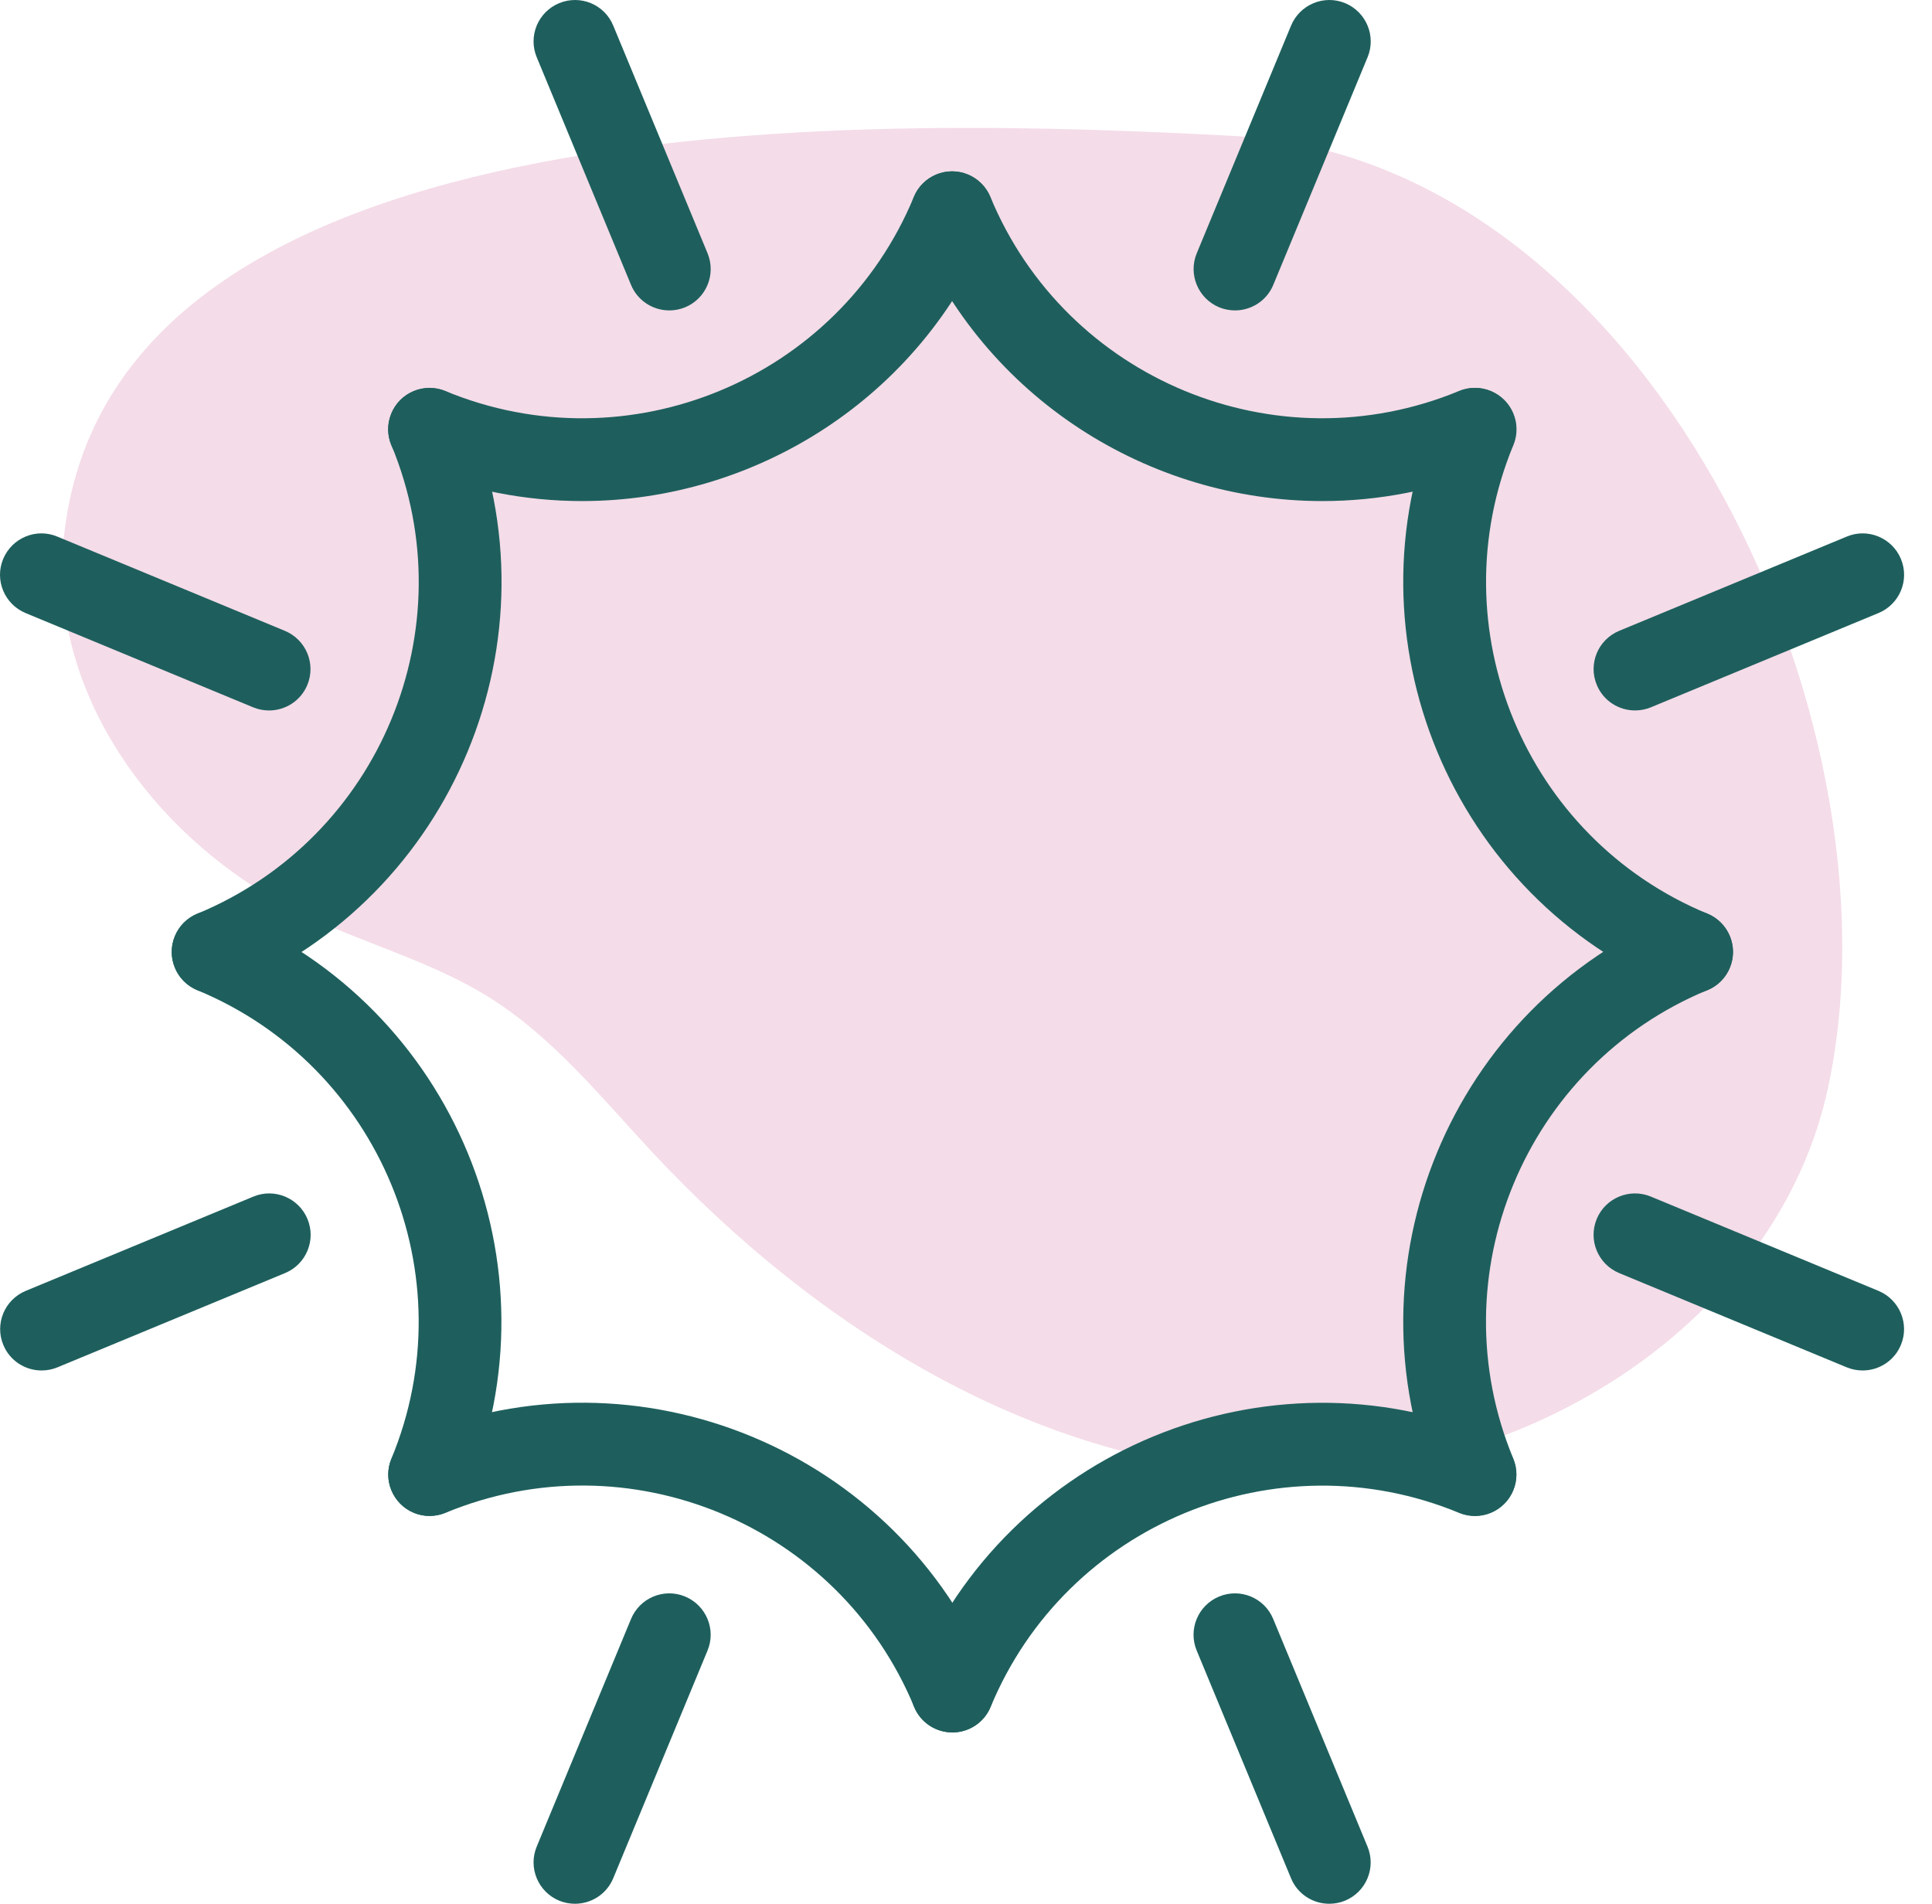
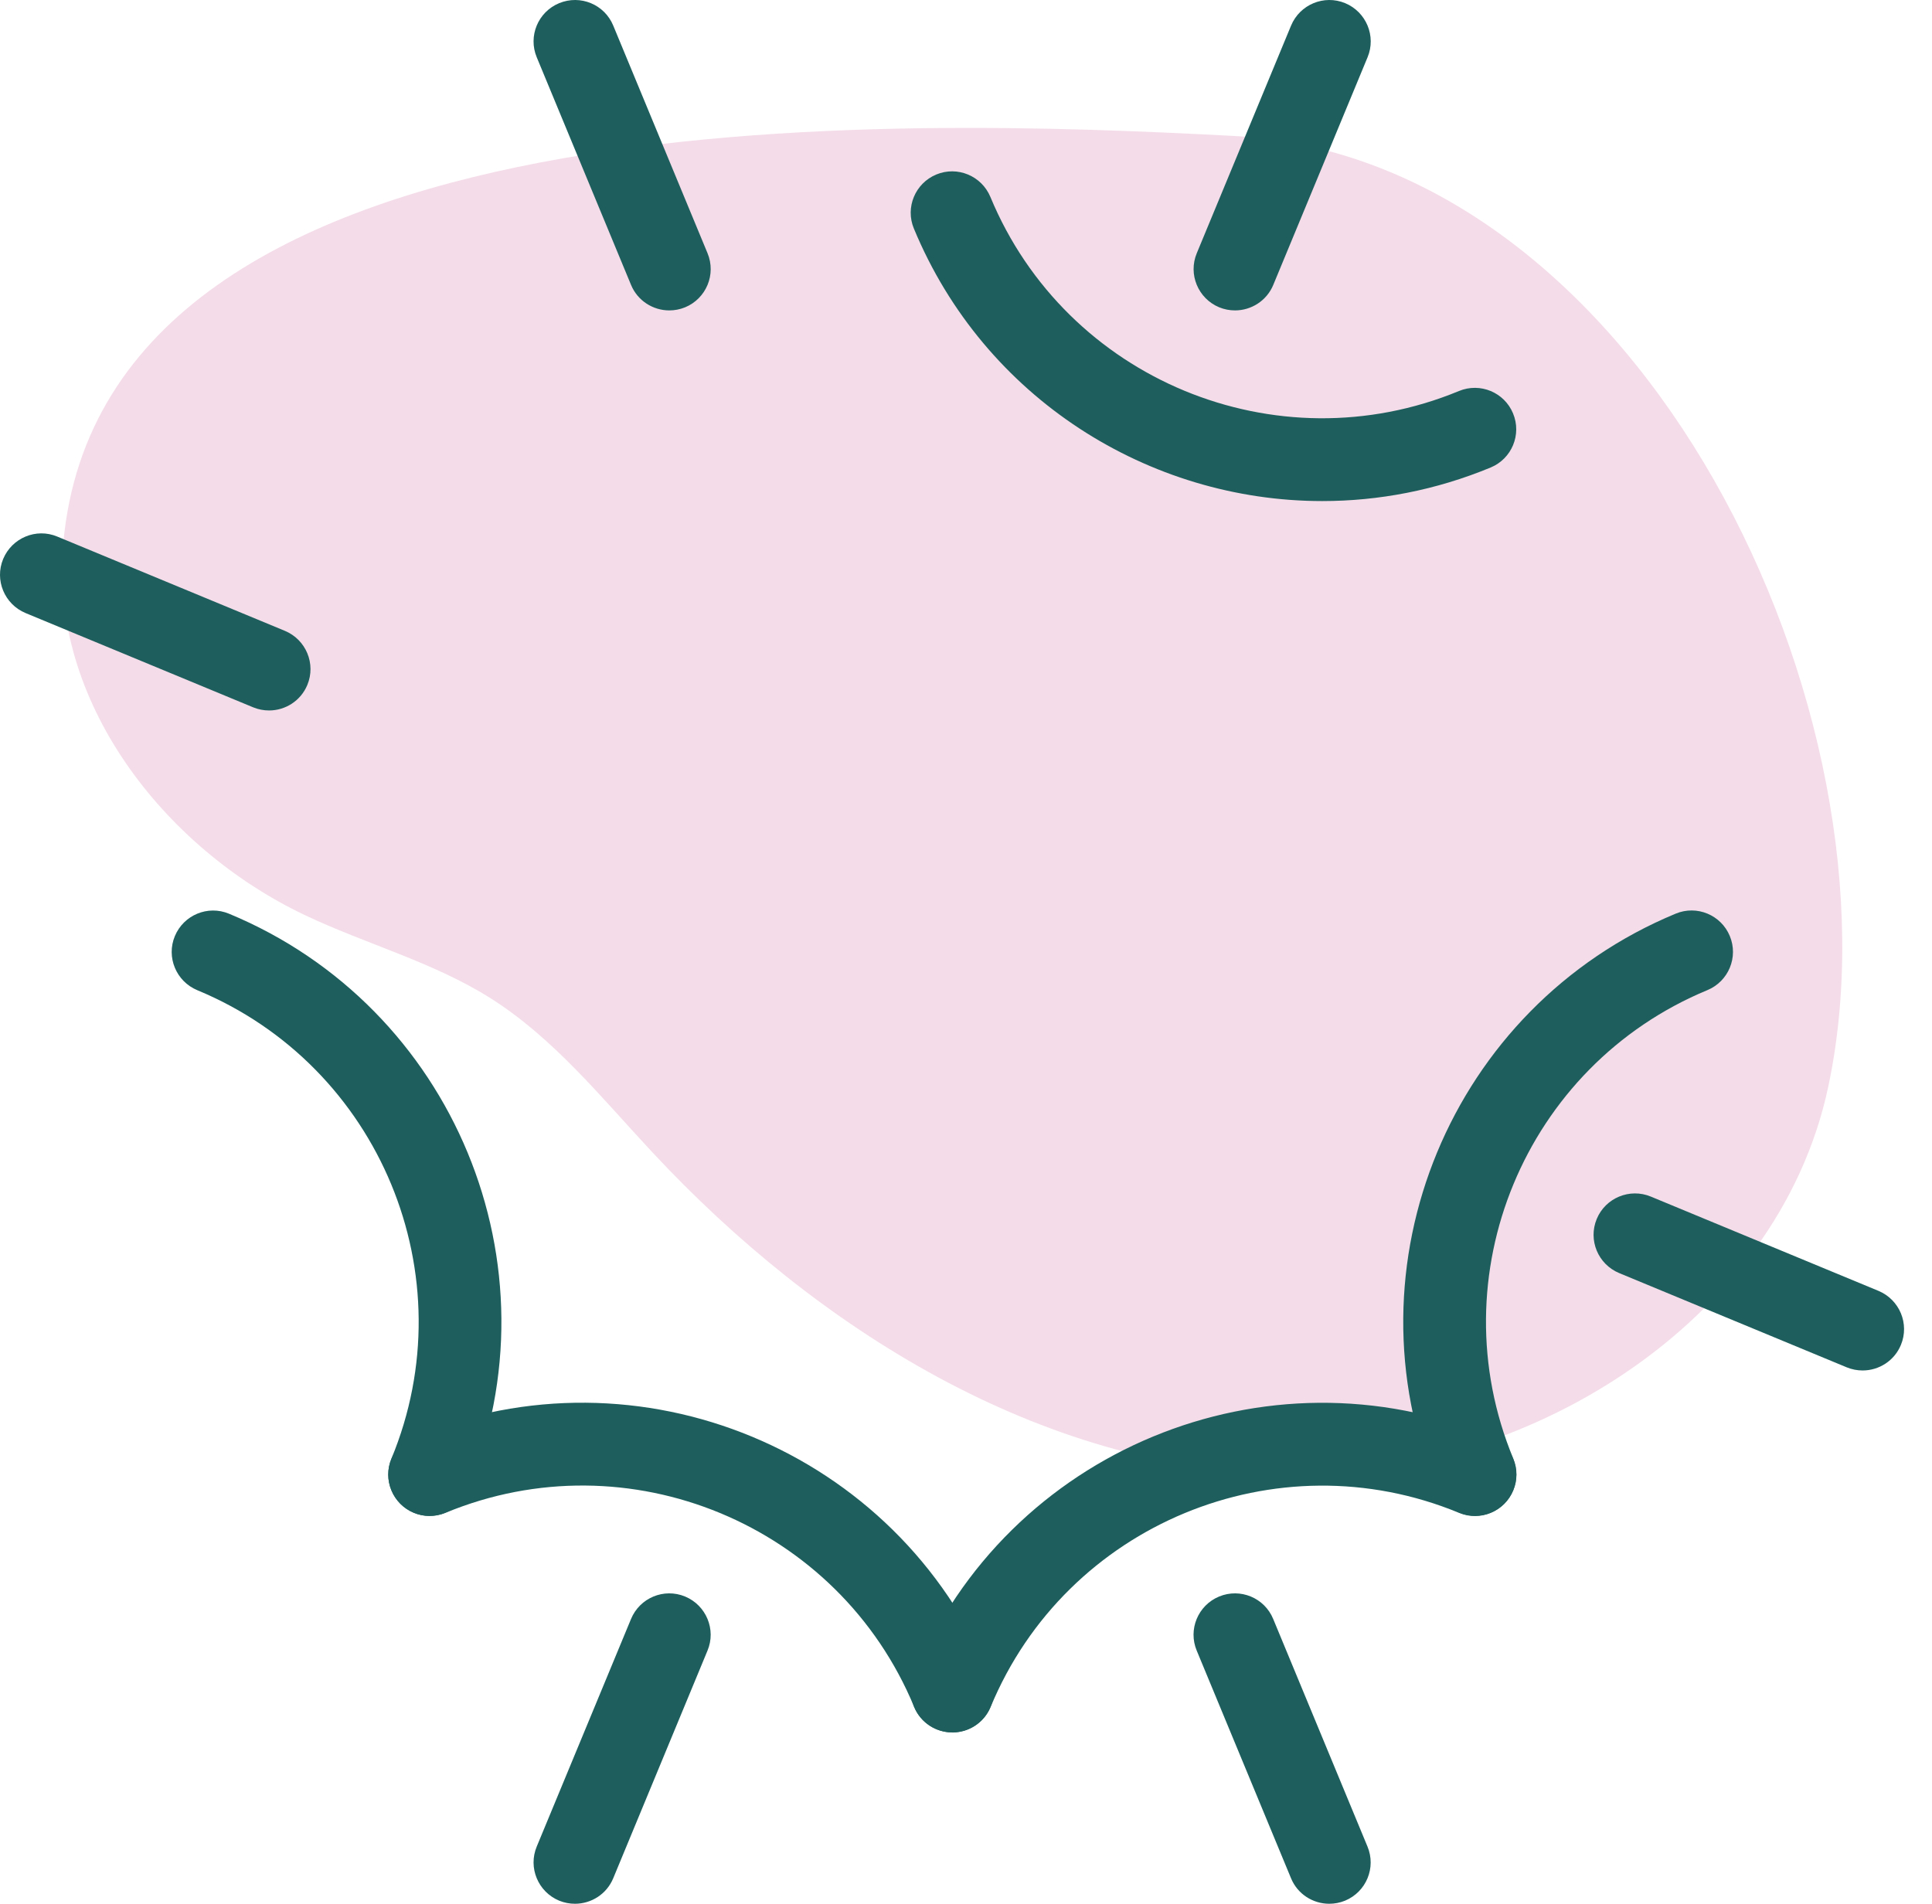
<svg xmlns="http://www.w3.org/2000/svg" width="69" height="68" viewBox="0 0 69 68" fill="none">
  <path d="M65.292 38.828C63.486 47.285 54.429 52.878 45.784 52.658C37.14 52.438 29.19 47.481 23.295 41.153C21.469 39.195 19.76 37.061 17.491 35.636C15.445 34.352 13.062 33.719 10.878 32.681C5.81 30.266 1.759 25.001 2.26 19.408C3.717 3.148 32.312 4.239 44.034 4.854C58.656 5.622 68.133 25.526 65.292 38.828Z" fill="#F4DCE8" />
  <path d="M47.225 17.897C41.037 17.897 35.151 14.23 32.639 8.165C32.325 7.412 32.683 6.547 33.439 6.233C34.193 5.92 35.057 6.28 35.371 7.034C38.074 13.556 45.581 16.666 52.106 13.966C52.862 13.653 53.727 14.013 54.038 14.767C54.351 15.52 53.994 16.385 53.237 16.698C51.271 17.513 49.233 17.897 47.225 17.897Z" fill="#1E5F5D" />
-   <path d="M20.786 17.897C18.778 17.897 16.741 17.51 14.774 16.698C14.021 16.385 13.66 15.52 13.974 14.767C14.284 14.013 15.149 13.653 15.905 13.966C22.425 16.666 29.935 13.559 32.637 7.034C32.948 6.28 33.813 5.92 34.569 6.233C35.322 6.547 35.683 7.412 35.369 8.165C32.857 14.23 26.974 17.897 20.786 17.897Z" fill="#1E5F5D" />
  <path d="M52.682 54.14C52.102 54.14 51.551 53.797 51.316 53.228C47.989 45.197 51.818 35.96 59.847 32.633C60.603 32.319 61.468 32.68 61.779 33.433C62.092 34.186 61.734 35.051 60.978 35.365C54.453 38.068 51.343 45.575 54.046 52.097C54.359 52.85 54.002 53.715 53.245 54.029C53.061 54.105 52.867 54.14 52.68 54.14H52.682Z" fill="#1E5F5D" />
-   <path d="M60.412 35.476C60.225 35.476 60.031 35.441 59.847 35.364C51.818 32.037 47.989 22.798 51.316 14.769C51.627 14.016 52.492 13.655 53.248 13.969C54.002 14.282 54.362 15.147 54.048 15.9C51.346 22.426 54.456 29.933 60.981 32.635C61.734 32.949 62.095 33.814 61.781 34.567C61.547 35.136 60.996 35.479 60.415 35.479L60.412 35.476Z" fill="#1E5F5D" />
  <path d="M34.014 61.878C33.433 61.878 32.882 61.535 32.648 60.967C29.945 54.441 22.438 51.334 15.913 54.034C15.156 54.35 14.294 53.987 13.981 53.234C13.667 52.48 14.025 51.615 14.781 51.302C22.813 47.975 32.05 51.803 35.377 59.832C35.69 60.585 35.333 61.45 34.576 61.764C34.392 61.84 34.201 61.875 34.011 61.875L34.014 61.878Z" fill="#1E5F5D" />
  <path d="M34.013 61.879C33.825 61.879 33.631 61.843 33.447 61.767C32.693 61.453 32.333 60.589 32.647 59.835C35.974 51.804 45.21 47.978 53.242 51.305C53.995 51.619 54.356 52.484 54.042 53.237C53.731 53.99 52.867 54.351 52.111 54.037C45.588 51.337 38.081 54.445 35.379 60.97C35.144 61.538 34.593 61.882 34.013 61.882V61.879Z" fill="#1E5F5D" />
-   <path d="M7.613 35.479C7.033 35.479 6.482 35.136 6.247 34.567C5.934 33.814 6.291 32.949 7.048 32.635C13.573 29.933 16.683 22.426 13.98 15.903C13.667 15.15 14.024 14.285 14.78 13.972C15.537 13.658 16.402 14.019 16.712 14.772C20.039 22.804 16.211 32.04 8.182 35.367C7.997 35.444 7.804 35.479 7.616 35.479H7.613Z" fill="#1E5F5D" />
  <path d="M15.344 54.145C15.156 54.145 14.963 54.11 14.778 54.033C14.025 53.72 13.664 52.855 13.978 52.102C16.681 45.577 13.57 38.069 7.045 35.367C6.292 35.053 5.931 34.188 6.245 33.435C6.559 32.682 7.421 32.321 8.177 32.635C16.206 35.962 20.034 45.201 16.707 53.23C16.473 53.799 15.921 54.142 15.341 54.142L15.344 54.145Z" fill="#1E5F5D" />
  <path d="M44.108 11.087C43.92 11.087 43.727 11.052 43.542 10.976C42.789 10.662 42.428 9.798 42.742 9.044L46.11 0.913C46.424 0.16 47.288 -0.2 48.042 0.113C48.795 0.427 49.155 1.292 48.842 2.045L45.474 10.176C45.239 10.744 44.688 11.087 44.108 11.087Z" fill="#1E5F5D" />
  <path d="M20.535 67.998C20.347 67.998 20.154 67.963 19.969 67.887C19.216 67.573 18.855 66.709 19.169 65.955L22.537 57.825C22.85 57.071 23.712 56.711 24.468 57.024C25.222 57.338 25.582 58.203 25.268 58.956L21.901 67.087C21.666 67.656 21.115 67.998 20.535 67.998Z" fill="#1E5F5D" />
-   <path d="M58.394 25.375C57.813 25.375 57.262 25.032 57.028 24.463C56.714 23.71 57.072 22.846 57.828 22.532L65.959 19.164C66.709 18.85 67.577 19.211 67.89 19.964C68.204 20.718 67.846 21.582 67.09 21.896L58.959 25.264C58.775 25.34 58.584 25.375 58.394 25.375Z" fill="#1E5F5D" />
-   <path d="M1.484 48.95C0.904 48.95 0.353 48.607 0.119 48.039C-0.195 47.285 0.163 46.421 0.919 46.107L9.05 42.739C9.803 42.426 10.668 42.786 10.981 43.539C11.295 44.293 10.937 45.157 10.181 45.471L2.05 48.839C1.865 48.915 1.675 48.95 1.484 48.95Z" fill="#1E5F5D" />
  <path d="M66.523 48.95C66.335 48.95 66.142 48.915 65.957 48.839L57.827 45.471C57.073 45.157 56.713 44.293 57.026 43.539C57.337 42.786 58.205 42.426 58.958 42.739L67.089 46.107C67.842 46.421 68.203 47.285 67.889 48.039C67.654 48.607 67.103 48.95 66.523 48.95Z" fill="#1E5F5D" />
  <path d="M9.61 25.376C9.422 25.376 9.229 25.341 9.044 25.265L0.913 21.897C0.16 21.583 -0.2 20.719 0.113 19.965C0.427 19.212 1.292 18.849 2.045 19.165L10.176 22.533C10.929 22.847 11.29 23.711 10.976 24.465C10.741 25.033 10.19 25.376 9.61 25.376Z" fill="#1E5F5D" />
  <path d="M47.473 67.998C46.893 67.998 46.342 67.656 46.108 67.087L42.74 58.956C42.426 58.203 42.784 57.338 43.54 57.024C44.296 56.711 45.161 57.071 45.471 57.825L48.839 65.955C49.153 66.709 48.795 67.573 48.039 67.887C47.854 67.963 47.661 67.998 47.473 67.998Z" fill="#1E5F5D" />
  <path d="M23.903 11.087C23.323 11.087 22.772 10.744 22.537 10.176L19.169 2.045C18.856 1.292 19.213 0.427 19.97 0.113C20.729 -0.2 21.59 0.16 21.901 0.913L25.269 9.044C25.582 9.798 25.225 10.662 24.469 10.976C24.284 11.052 24.091 11.087 23.903 11.087Z" fill="#1E5F5D" />
</svg>